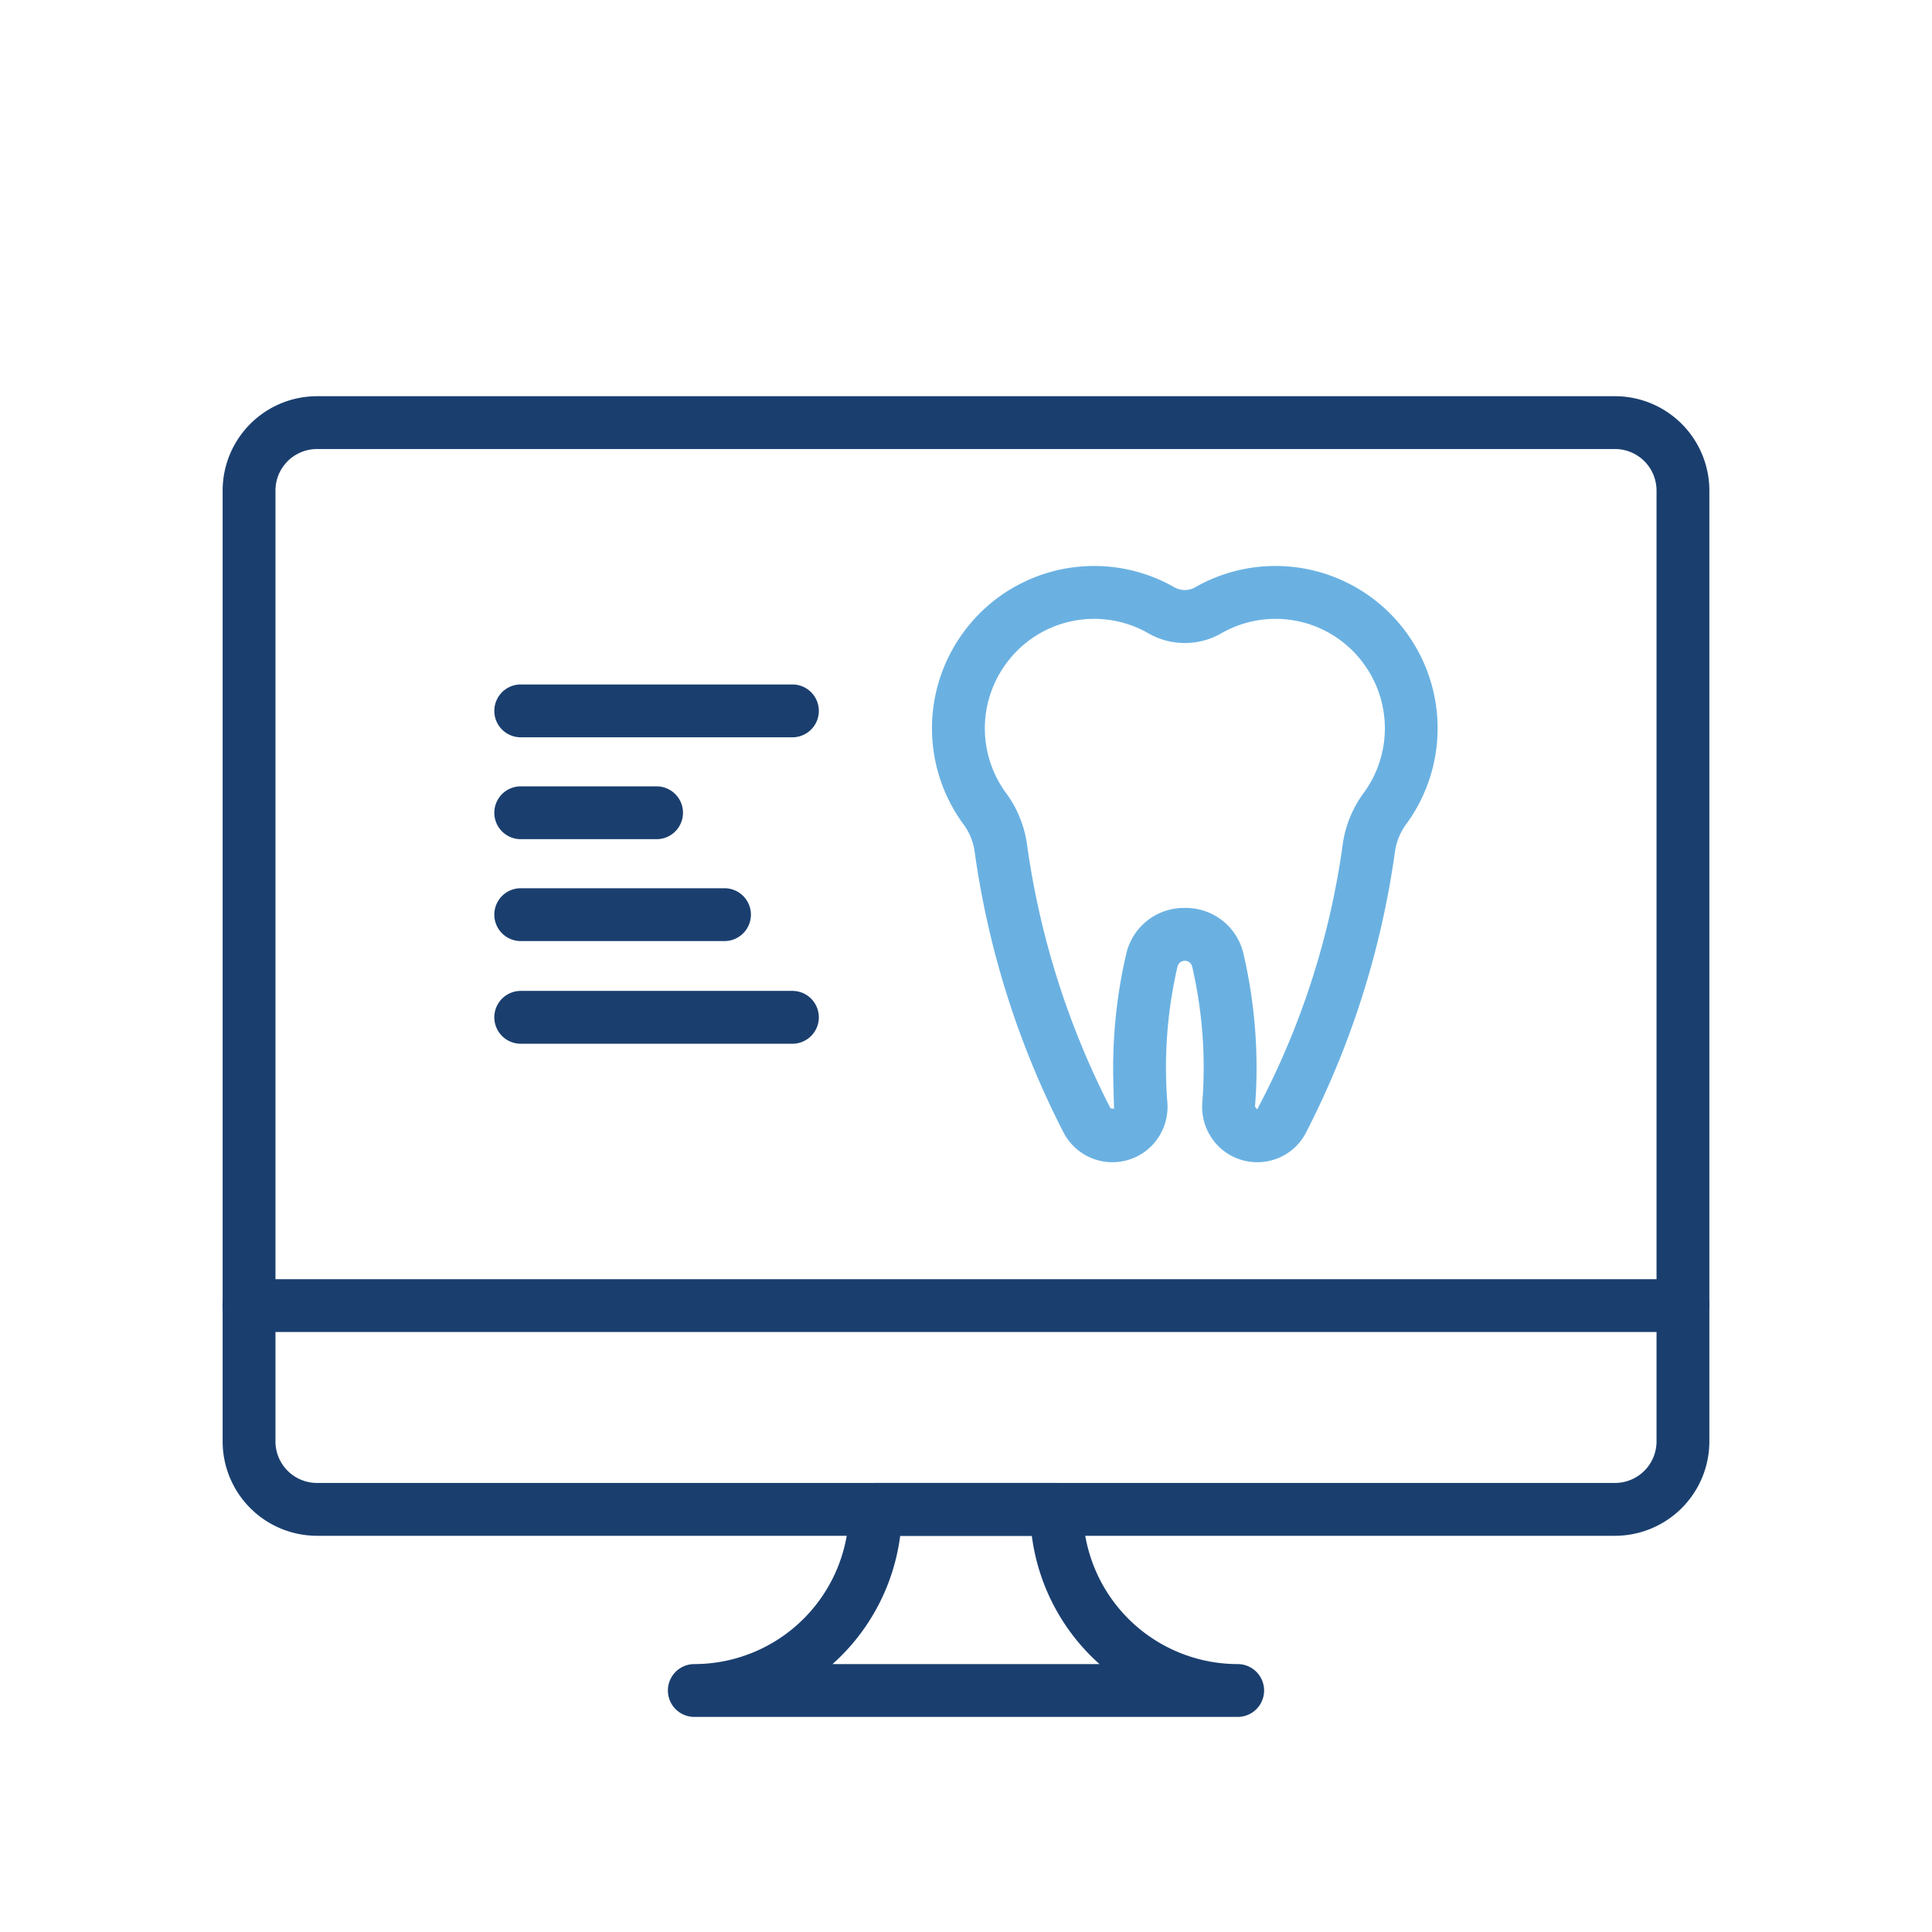
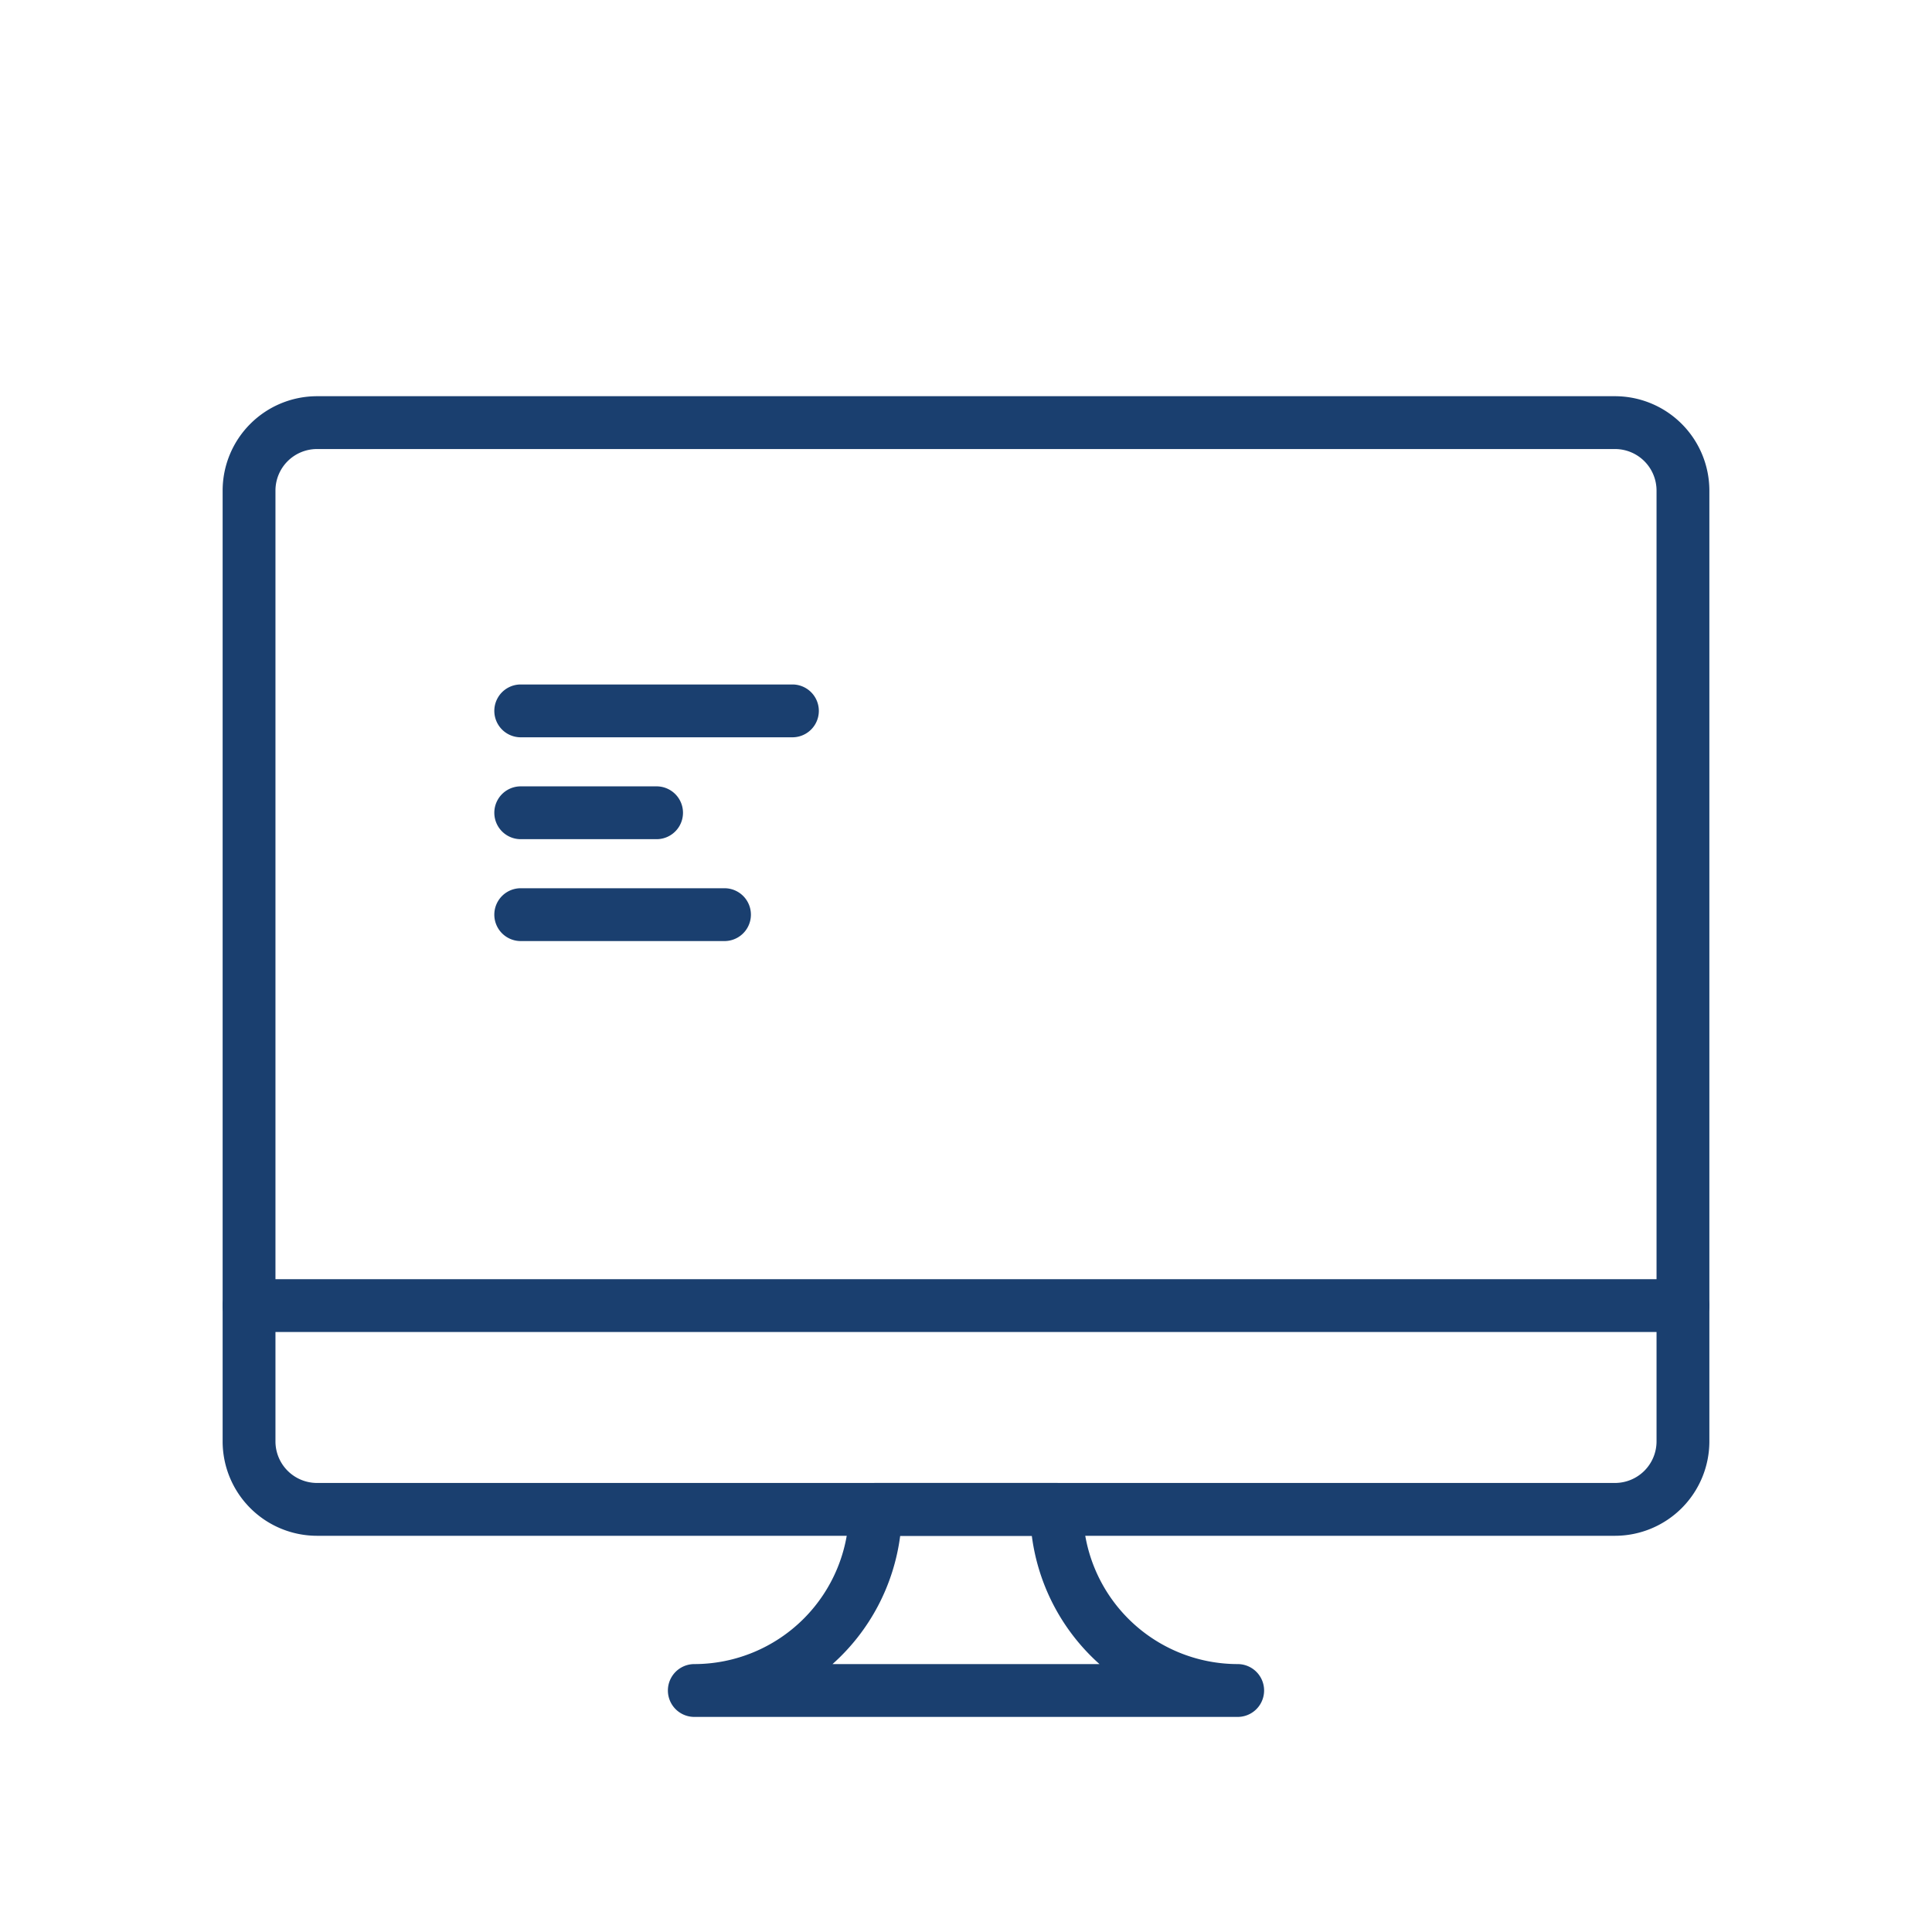
<svg xmlns="http://www.w3.org/2000/svg" id="Layer_1" data-name="Layer 1" viewBox="0 0 64 64">
  <defs>
    <style>
      .cls-1 {
        fill: #1a3f6f;
      }

      .cls-2 {
        fill: #6ab1e2;
      }
    </style>
  </defs>
  <g>
    <g>
      <path class="cls-1" d="M53.5,50.875h-43A3.129,3.129,0,0,1,7.375,47.75V16.25A3.129,3.129,0,0,1,10.5,13.125h43a3.129,3.129,0,0,1,3.125,3.125v31.5A3.129,3.129,0,0,1,53.5,50.875Zm-43-36A1.376,1.376,0,0,0,9.125,16.25v31.5A1.377,1.377,0,0,0,10.5,49.125h43a1.377,1.377,0,0,0,1.375-1.375V16.25A1.376,1.376,0,0,0,53.5,14.875Z" />
      <path class="cls-1" d="M55.75,44.125H8.25a.875.875,0,0,1,0-1.75h47.5a.875.875,0,0,1,0,1.75Z" />
      <path class="cls-1" d="M41,56.875H23a.875.875,0,0,1,0-1.75A5.13,5.13,0,0,0,28.125,50,.875.875,0,0,1,29,49.125h6a.875.875,0,0,1,.875.875A5.13,5.13,0,0,0,41,55.125a.875.875,0,0,1,0,1.75Zm-13.422-1.75h8.844a6.872,6.872,0,0,1-2.242-4.25H29.82A6.872,6.872,0,0,1,27.578,55.125Z" />
    </g>
    <g>
      <path class="cls-1" d="M26.25,24.424h-9a.875.875,0,0,1,0-1.75h9a.875.875,0,0,1,0,1.75Z" />
      <path class="cls-1" d="M21.75,27.799h-4.5a.875.875,0,0,1,0-1.75h4.5a.875.875,0,0,1,0,1.75Z" />
      <path class="cls-1" d="M24,31.174H17.25a.875.875,0,0,1,0-1.75H24a.875.875,0,0,1,0,1.75Z" />
-       <path class="cls-1" d="M26.25,34.575h-9a.875.875,0,0,1,0-1.75h9a.875.875,0,0,1,0,1.75Z" />
    </g>
  </g>
-   <path class="cls-2" d="M41.645,38.5a1.82,1.82,0,0,1-1.336-.585,1.846,1.846,0,0,1-.481-1.398q.045-.564.046-1.142a14.903,14.903,0,0,0-.385-3.37.251.251,0,0,0-.48,0,14.903,14.903,0,0,0-.385,3.37q0,.577.046,1.142a1.846,1.846,0,0,1-.481,1.398,1.824,1.824,0,0,1-2.958-.4,29.129,29.129,0,0,1-2.948-9.329,2.005,2.005,0,0,0-.383-.903,5.368,5.368,0,0,1-.061-6.229,5.42,5.42,0,0,1,.591-.712,5.364,5.364,0,0,1,6.471-.889.693.693,0,0,0,.693,0,5.364,5.364,0,0,1,6.471.888,5.422,5.422,0,0,1,.592.712,5.367,5.367,0,0,1-.061,6.229,2.008,2.008,0,0,0-.382.903,29.12,29.12,0,0,1-2.948,9.328A1.812,1.812,0,0,1,41.645,38.5ZM39.25,30.077a1.958,1.958,0,0,1,1.945,1.533,16.672,16.672,0,0,1,.43,3.766q0,.647-.052,1.282l.073.093a26.392,26.392,0,0,0,2.837-8.804,3.742,3.742,0,0,1,.7-1.692,3.616,3.616,0,0,0,.041-4.198,3.611,3.611,0,0,0-4.759-1.082,2.427,2.427,0,0,1-2.43,0,3.611,3.611,0,0,0-4.759,1.082,3.617,3.617,0,0,0,.04,4.198,3.738,3.738,0,0,1,.701,1.691,27.375,27.375,0,0,0,2.772,8.771l.115.013c-.011-.494-.029-.922-.029-1.353a16.672,16.672,0,0,1,.43-3.766A1.958,1.958,0,0,1,39.25,30.077Z" />
</svg>